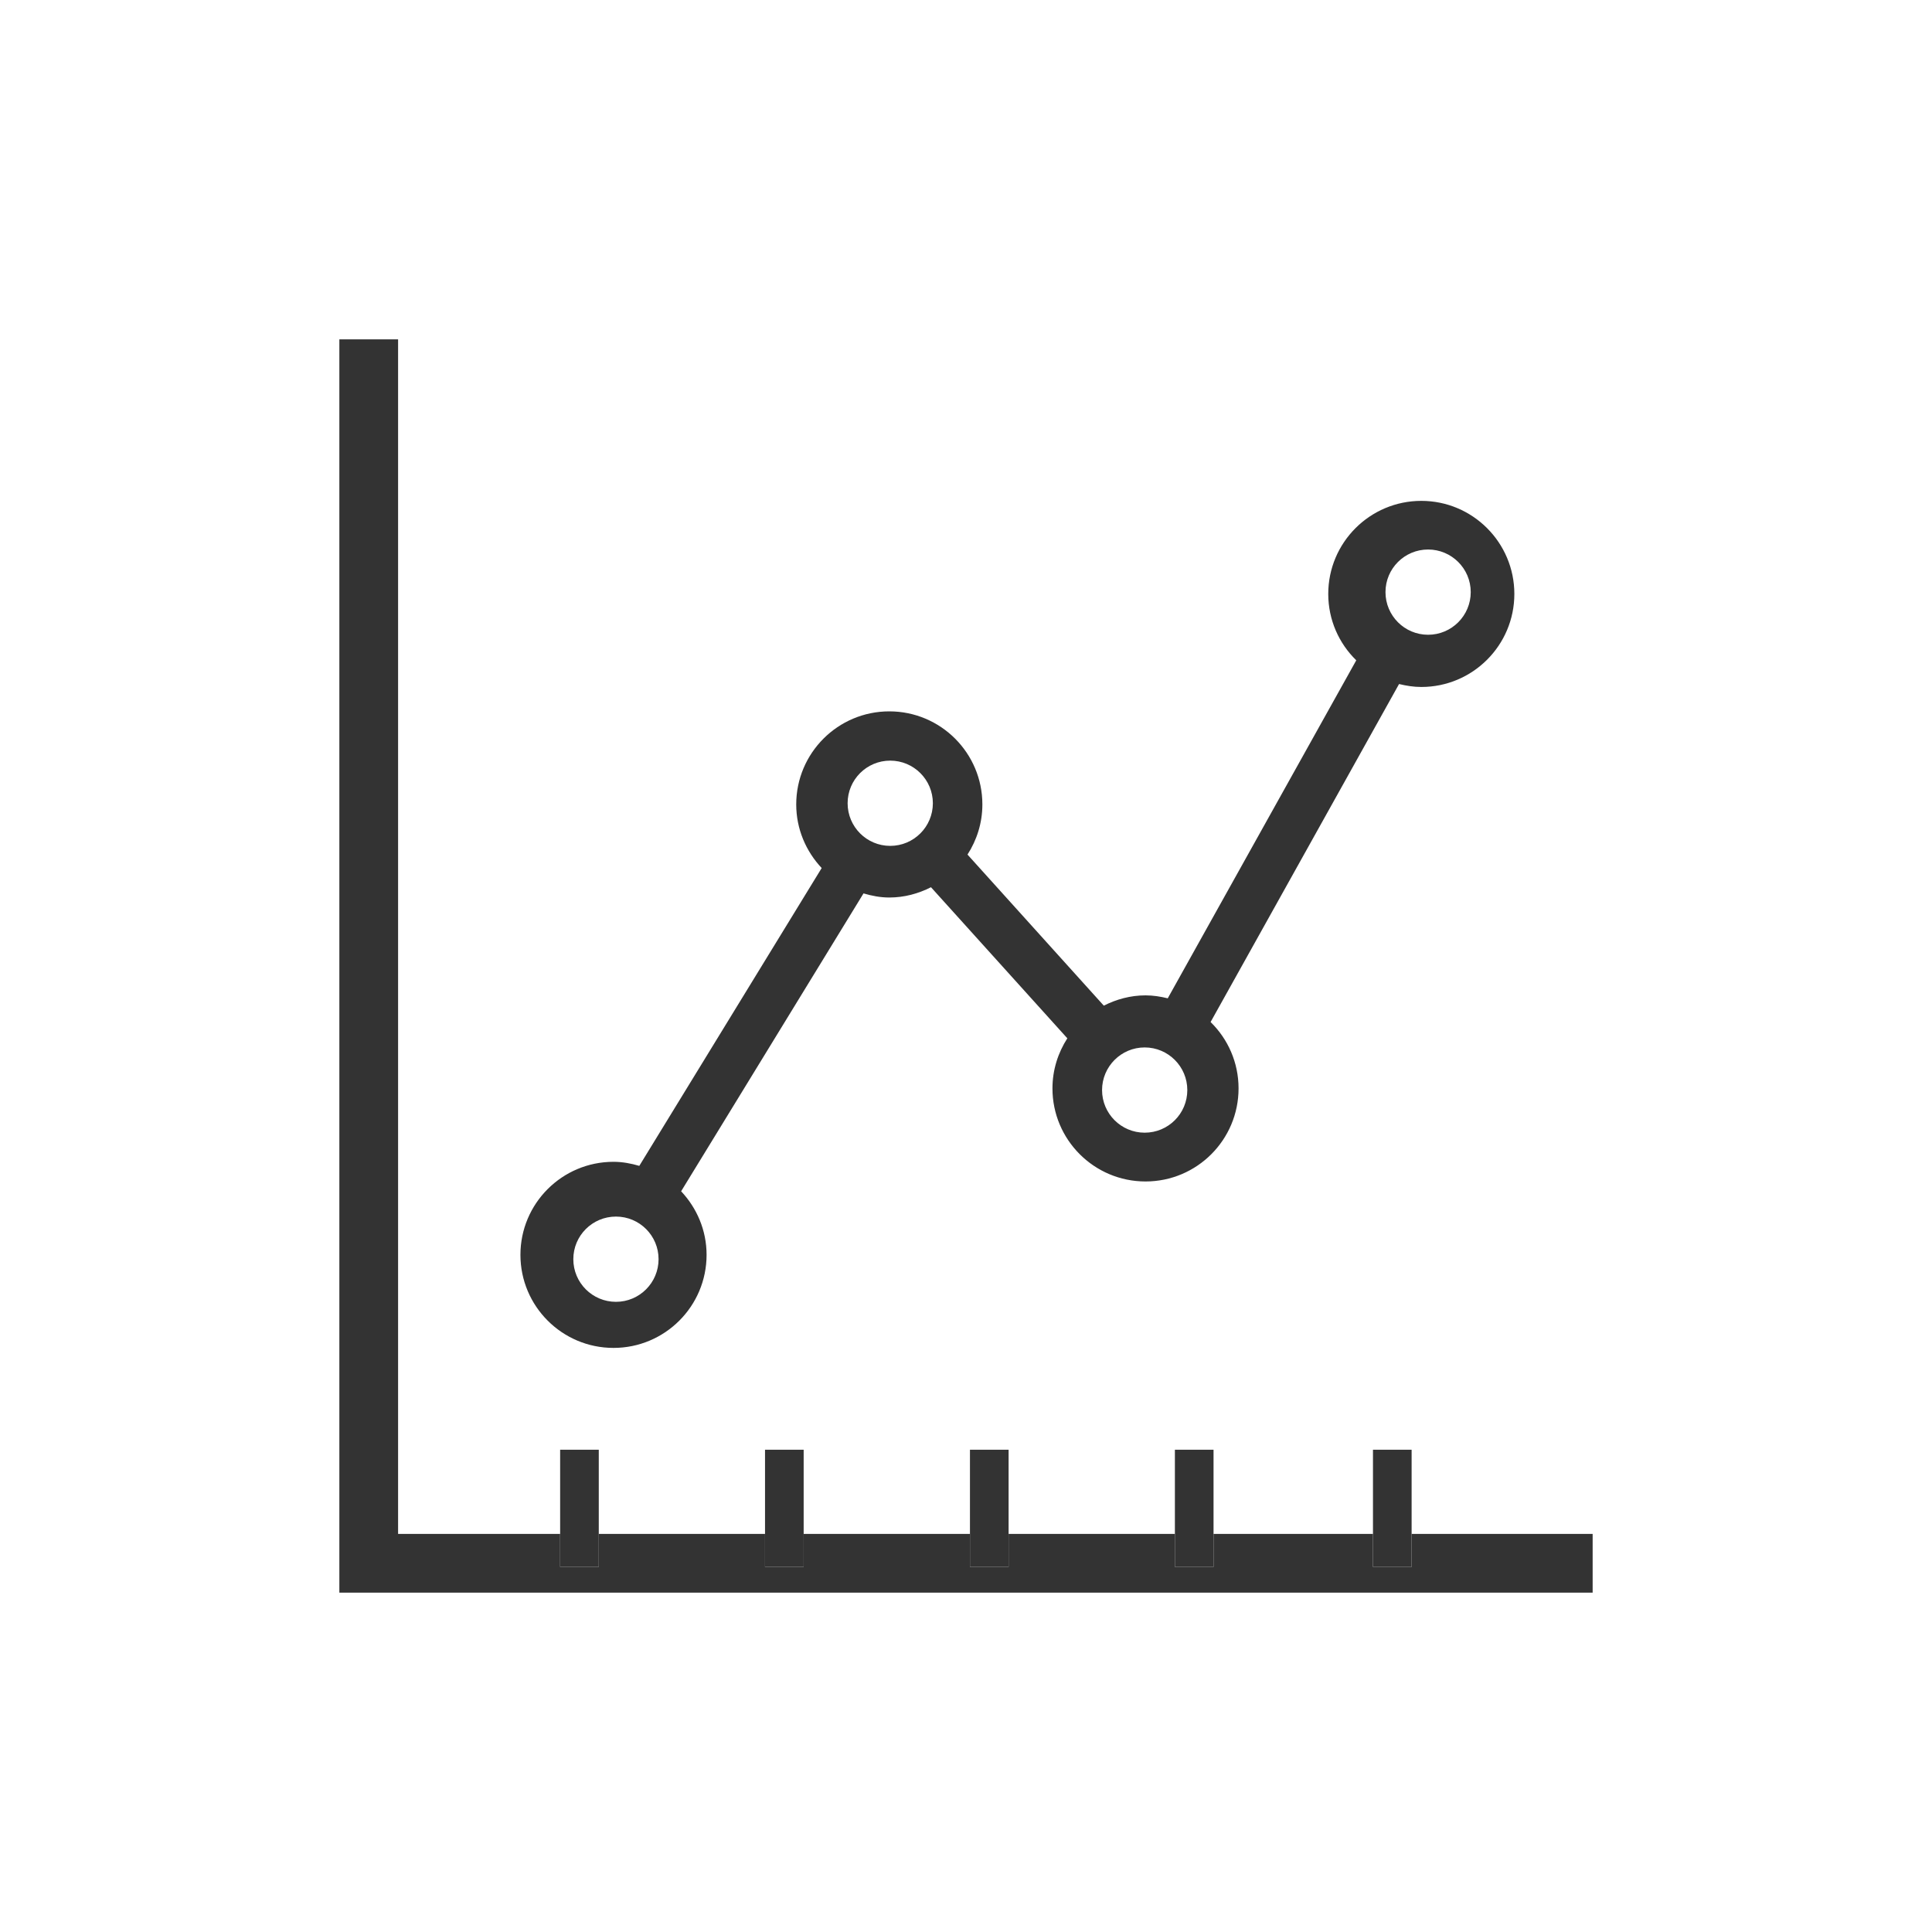
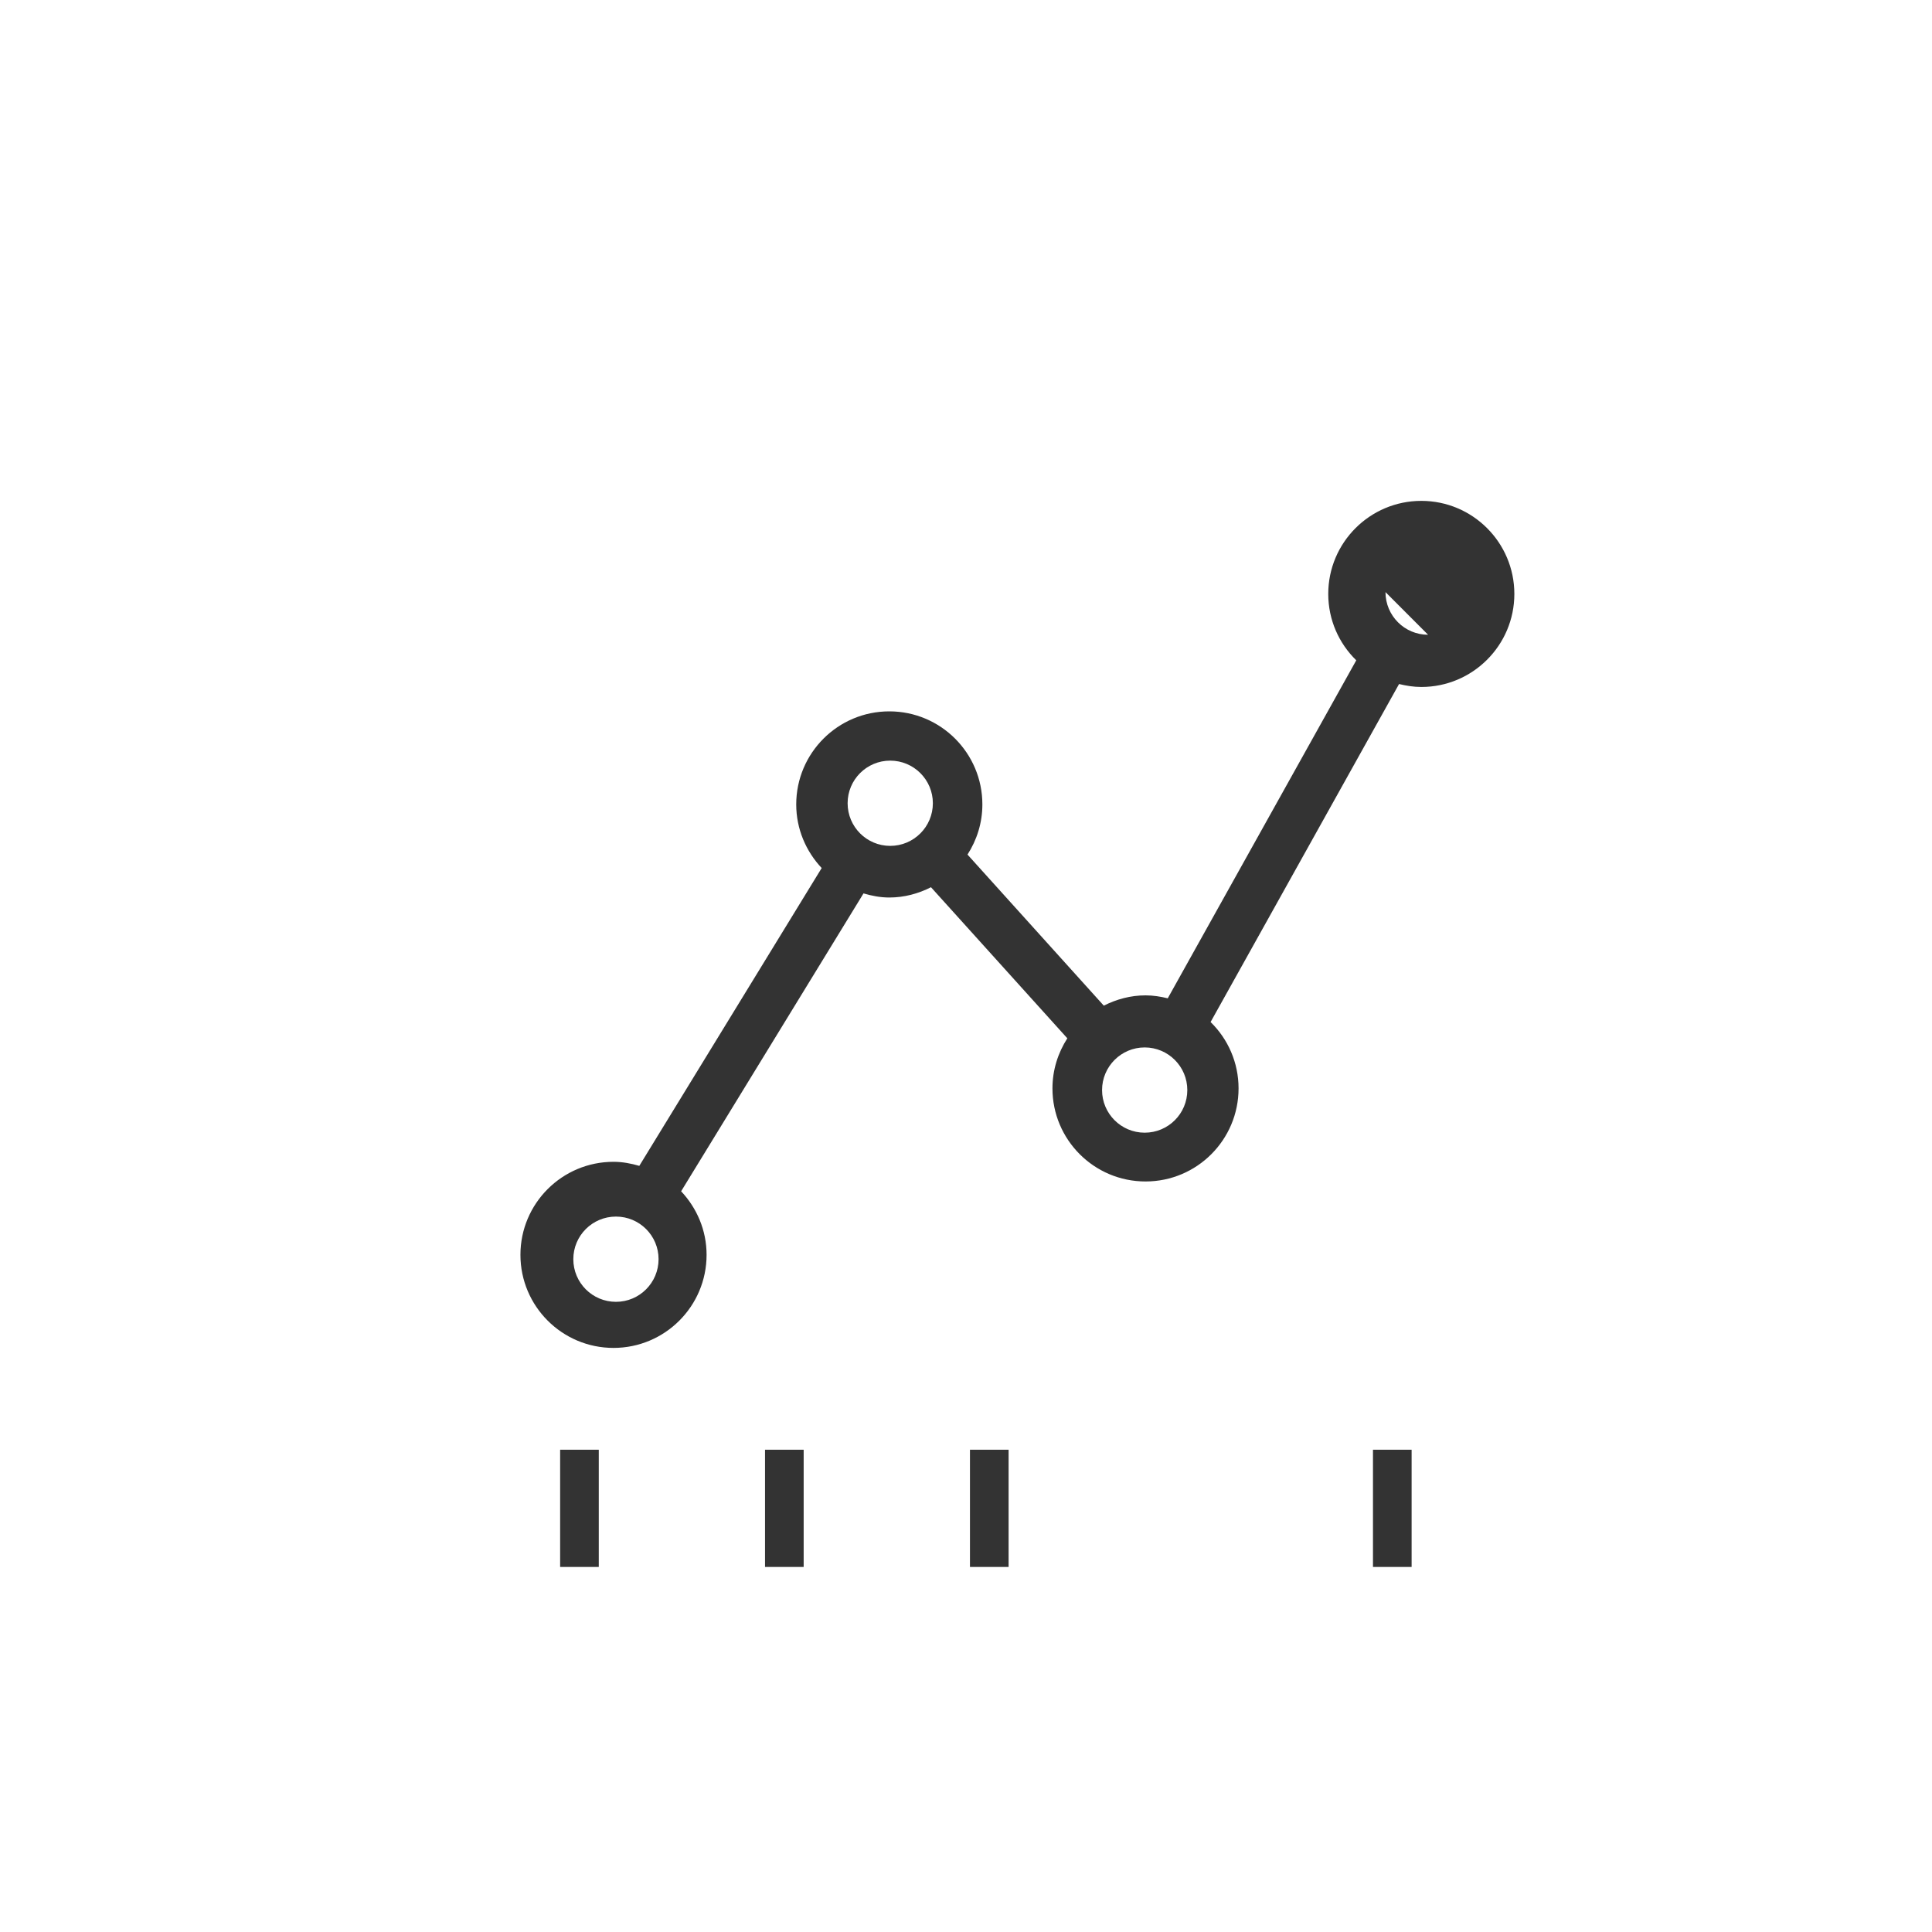
<svg xmlns="http://www.w3.org/2000/svg" id="_レイヤー_11" data-name="レイヤー 11" viewBox="0 0 400 400">
  <defs>
    <style>
      .cls-1 {
        fill: #333;
        stroke-width: 0px;
      }
    </style>
  </defs>
-   <path class="cls-1" d="m294.27,103.7c-10.64,0-19.27,8.63-19.27,19.27,0,5.38,2.22,10.25,5.8,13.74l-39.03,69.98c-1.48-.36-3.01-.61-4.6-.61-3.12,0-6.03.81-8.64,2.13l-28.22-31.28c1.93-3,3.08-6.55,3.08-10.38,0-10.64-8.63-19.27-19.27-19.27s-19.27,8.63-19.27,19.27c0,5.1,2.03,9.72,5.27,13.17l-37.76,61.66c-1.71-.5-3.48-.84-5.34-.84-10.64,0-19.27,8.62-19.27,19.26s8.63,19.27,19.27,19.27,19.27-8.63,19.27-19.27c0-5.1-2.03-9.71-5.27-13.16l37.76-61.67c1.71.5,3.47.85,5.34.85,3.12,0,6.03-.81,8.63-2.13l28.23,31.28c-1.93,3-3.08,6.55-3.08,10.37,0,10.64,8.63,19.27,19.27,19.27s19.26-8.63,19.26-19.27c0-5.38-2.22-10.25-5.79-13.74l39.02-69.98c1.49.36,3.01.61,4.61.61,10.63,0,19.26-8.63,19.26-19.26s-8.63-19.27-19.26-19.27Zm-166.74,165.83c-4.88,0-8.83-3.95-8.83-8.83s3.95-8.82,8.83-8.82,8.82,3.95,8.82,8.82-3.95,8.83-8.82,8.83Zm56.78-94.4c-4.87,0-8.82-3.95-8.82-8.83s3.95-8.82,8.82-8.82,8.83,3.95,8.83,8.82-3.95,8.83-8.83,8.83Zm52.68,59.38c-4.87,0-8.82-3.95-8.82-8.82s3.95-8.83,8.82-8.83,8.83,3.95,8.83,8.83-3.95,8.82-8.83,8.82Zm58.68-103.09c-4.87,0-8.82-3.95-8.82-8.83s3.95-8.82,8.82-8.82,8.83,3.95,8.83,8.82-3.95,8.83-8.83,8.83Z" />
-   <polygon class="cls-1" points="292.26 317.58 292.26 324.42 284.26 324.42 284.26 317.58 251.25 317.58 251.25 324.42 243.25 324.42 243.25 317.58 208.82 317.58 208.82 324.42 200.82 324.42 200.82 317.58 166.39 317.58 166.39 324.42 158.39 324.42 158.39 317.58 123.97 317.58 123.97 324.42 115.97 324.42 115.97 317.58 82.42 317.58 82.42 70.26 70.26 70.26 70.26 329.74 329.74 329.74 329.74 317.58 292.26 317.58" />
+   <path class="cls-1" d="m294.27,103.7c-10.64,0-19.27,8.63-19.27,19.27,0,5.38,2.22,10.25,5.8,13.74l-39.03,69.98c-1.48-.36-3.01-.61-4.6-.61-3.12,0-6.03.81-8.64,2.13l-28.22-31.28c1.93-3,3.08-6.55,3.08-10.38,0-10.64-8.63-19.27-19.27-19.27s-19.27,8.63-19.27,19.27c0,5.1,2.03,9.72,5.27,13.17l-37.76,61.66c-1.71-.5-3.48-.84-5.34-.84-10.64,0-19.27,8.62-19.27,19.26s8.63,19.27,19.27,19.27,19.27-8.63,19.27-19.27c0-5.1-2.03-9.71-5.27-13.16l37.76-61.67c1.71.5,3.47.85,5.34.85,3.12,0,6.03-.81,8.63-2.13l28.23,31.28c-1.93,3-3.08,6.55-3.08,10.37,0,10.64,8.63,19.27,19.27,19.27s19.26-8.63,19.26-19.27c0-5.38-2.22-10.25-5.79-13.74l39.02-69.98c1.49.36,3.01.61,4.61.61,10.63,0,19.26-8.63,19.26-19.26s-8.63-19.27-19.26-19.27Zm-166.74,165.83c-4.88,0-8.83-3.95-8.83-8.83s3.95-8.82,8.83-8.82,8.82,3.95,8.82,8.82-3.95,8.83-8.82,8.83Zm56.78-94.4c-4.87,0-8.82-3.95-8.82-8.83s3.95-8.82,8.82-8.82,8.83,3.95,8.83,8.82-3.95,8.83-8.83,8.83Zm52.68,59.38c-4.87,0-8.82-3.95-8.82-8.82s3.95-8.83,8.82-8.83,8.83,3.95,8.83,8.83-3.95,8.82-8.83,8.82Zm58.68-103.09c-4.87,0-8.82-3.95-8.82-8.83Z" />
  <polygon class="cls-1" points="123.97 324.42 123.97 317.58 123.97 300.15 115.97 300.15 115.97 317.58 115.97 324.42 123.97 324.42" />
  <polygon class="cls-1" points="166.39 324.42 166.39 317.58 166.39 300.15 158.39 300.15 158.39 317.58 158.39 324.42 166.39 324.42" />
  <polygon class="cls-1" points="208.82 324.42 208.82 317.58 208.82 300.15 200.82 300.15 200.82 317.58 200.82 324.42 208.82 324.42" />
-   <polygon class="cls-1" points="251.25 324.42 251.25 317.58 251.25 300.15 243.25 300.15 243.25 317.58 243.25 324.42 251.25 324.42" />
  <polygon class="cls-1" points="292.26 324.42 292.26 317.58 292.26 300.15 284.26 300.15 284.26 317.58 284.26 324.42 292.26 324.42" />
</svg>